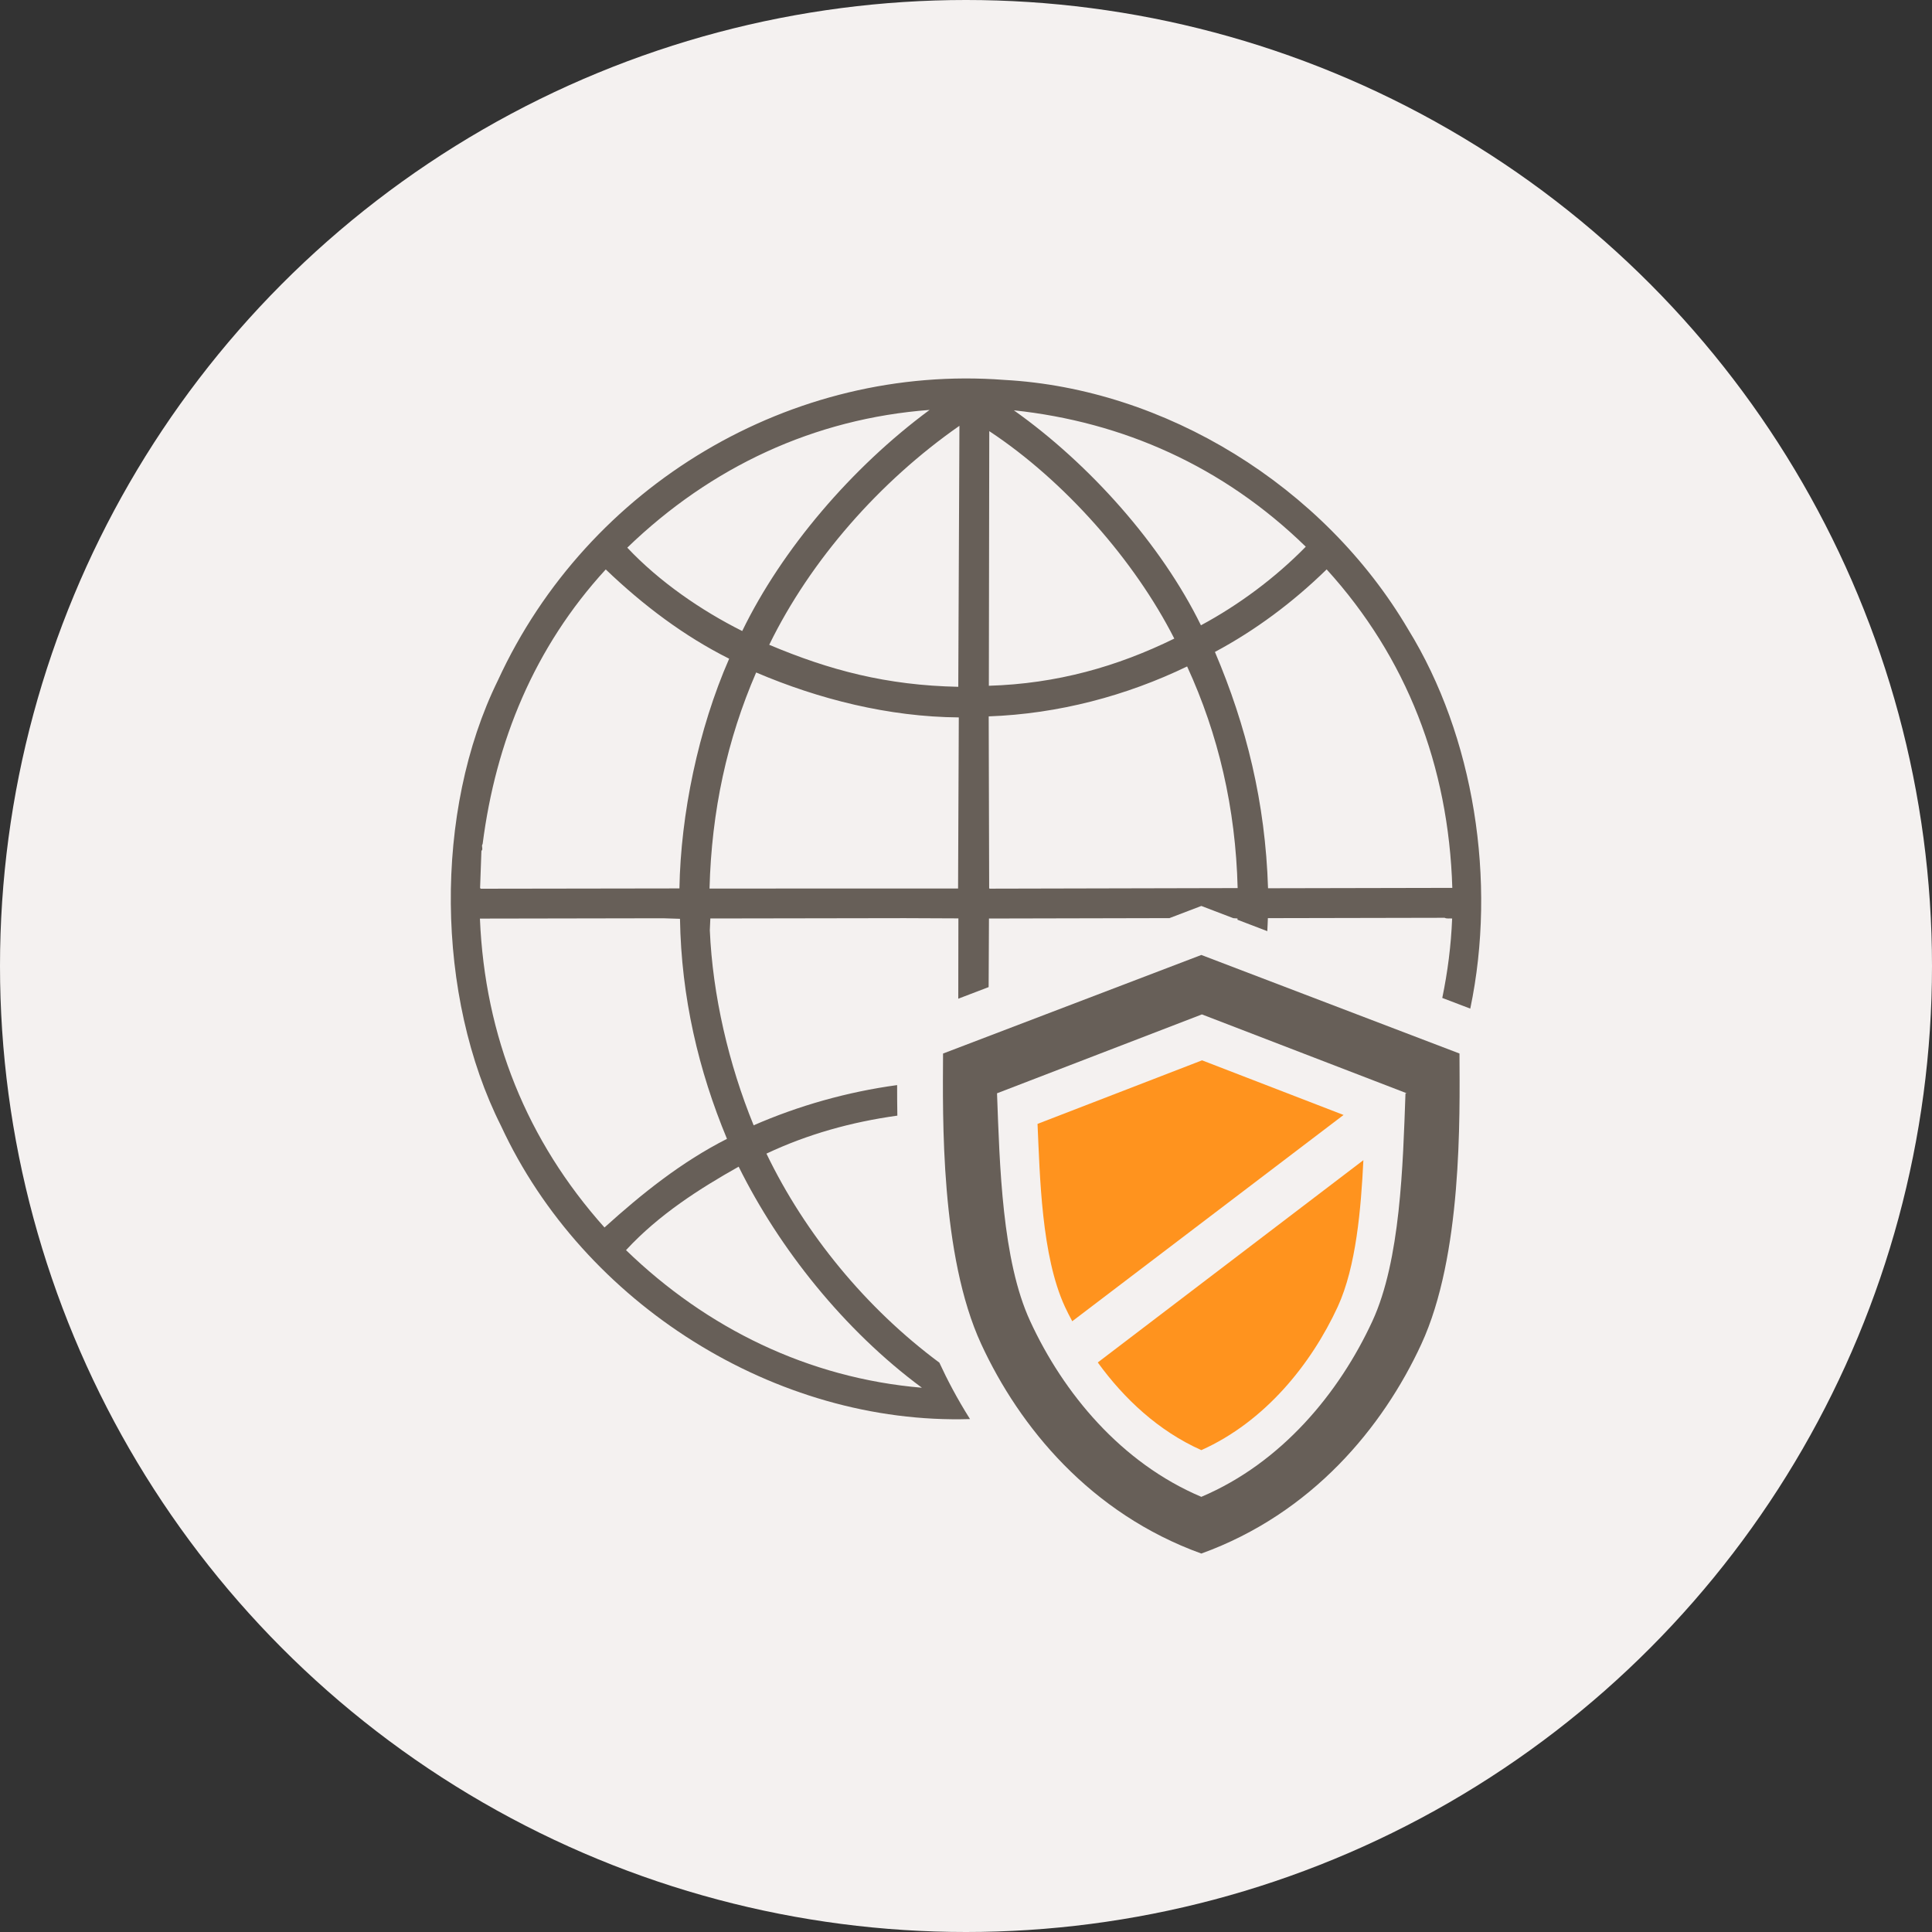
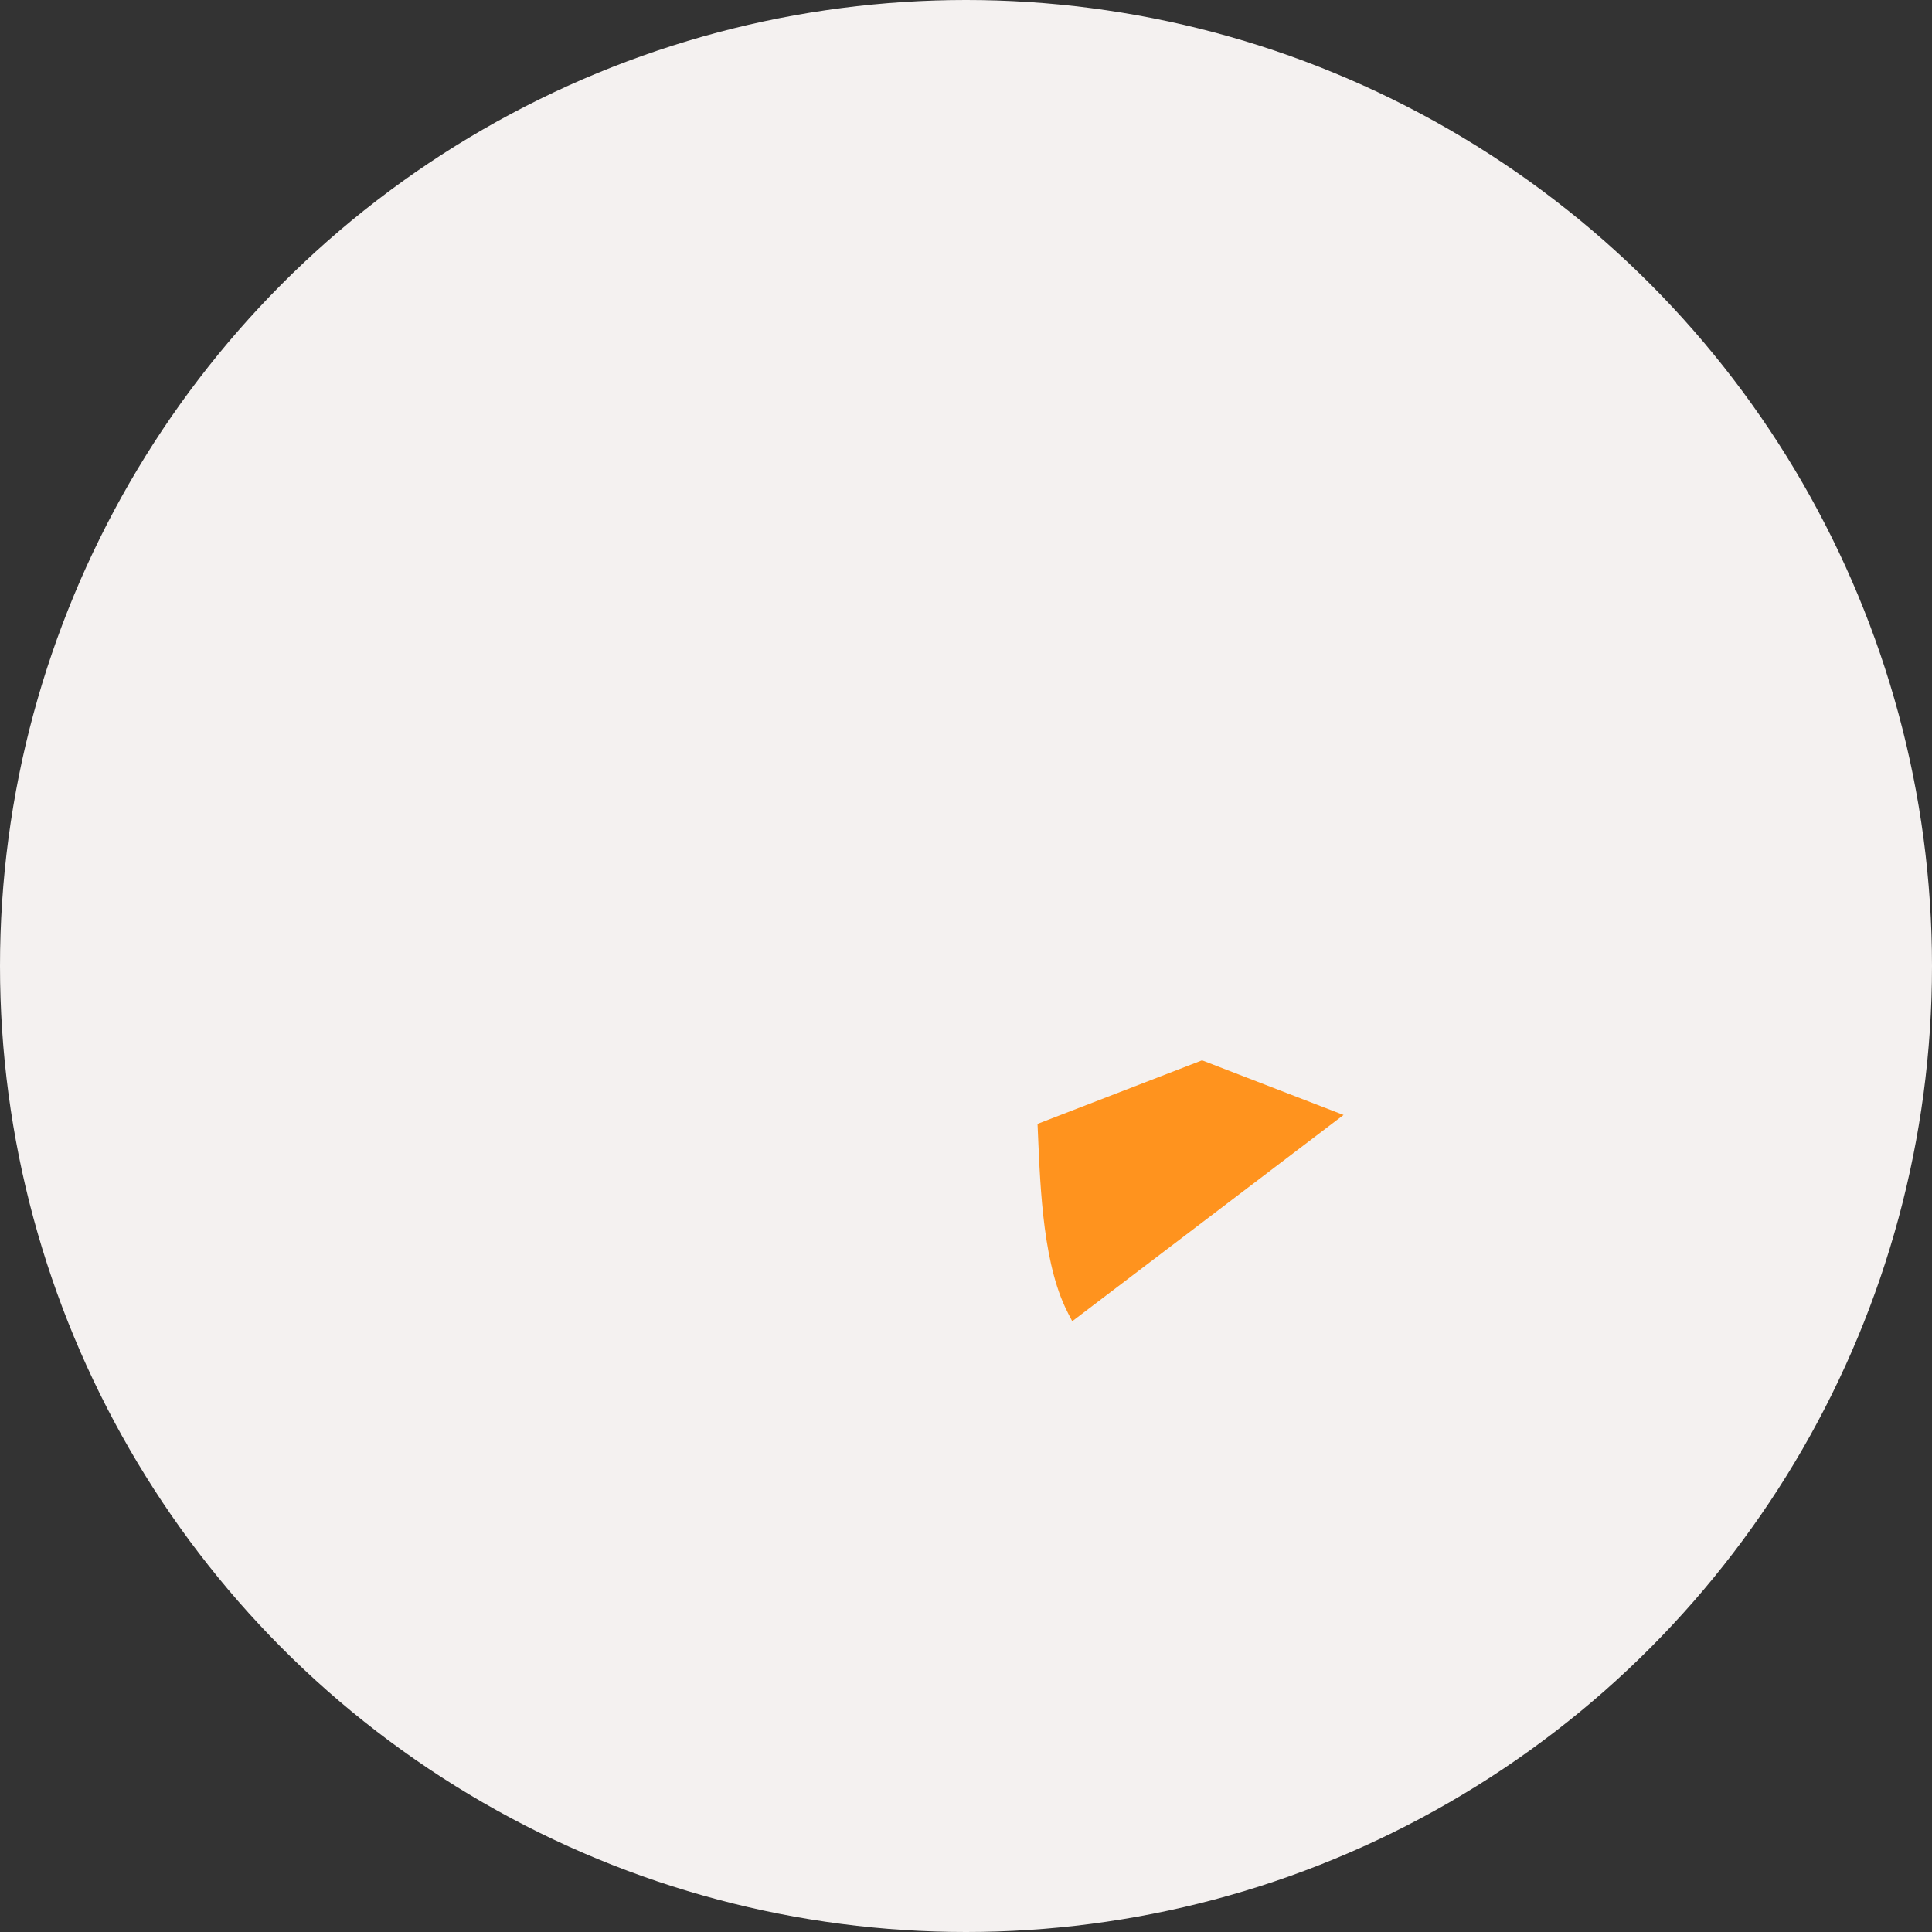
<svg xmlns="http://www.w3.org/2000/svg" style="enable-background:new 0 0 500 500;" version="1.1" viewBox="0 0 500 500" xml:space="preserve">
  <rect x="0" y="0" width="500" height="500" fill="#333333" stroke="none" />
  <g id="globe-safety-shield">
    <g id="globe-safety-shield_1_">
      <circle cx="250" cy="250" r="250" style="fill:#F4F1F0;" />
      <g id="_x31_">
-         <path d="M243.115,352.658c-18.975-14.084-34.741-33.29-44.759-54.102     c10.639-5.013,21.913-8.17,33.878-9.83c-0.049-2.789-0.06-5.426-0.06-7.905c-12.942,1.764-25.507,5.333-37.128,10.406     c-6.443-15.739-10.626-33.665-11.345-50.489l0.136-3.038l50.31-0.082l13.886,0.06l-0.032,20.785l7.858-3.001l0.087-17.751     l46.707-0.103l8.252-3.149l8.268,3.16l1.097,0.082c0,0.111-0.012,0.214-0.012,0.328l7.721,2.949     c0.043-1.123,0.125-2.257,0.147-3.364l45.746-0.092c0.537,0.301,1.281,0.12,1.942,0.185c-0.276,7.007-1.166,13.859-2.555,20.557     l7.248,2.762c6.928-33.06,0.944-70.535-16.048-98.102c-21.951-37.31-63.07-62.345-104.53-64.602     c-54.983-4.21-107.81,27.162-131.06,77.734c-16.718,33.971-16.081,81.849,0.819,115.368     c21.308,46.001,71.083,77.365,121.349,75.83c-3.352-5.317-5.933-10.276-7.839-14.41     C243.164,352.783,243.143,352.718,243.115,352.658z M375.857,229.782l-47.689,0.098c-0.694-22.176-5.609-42.052-13.747-61.157     c10.384-5.556,20.101-12.755,28.917-21.365C364.062,170.171,374.902,198.234,375.857,229.782z M337.934,141.487     c-7.894,8.062-17.36,15.086-27.132,20.34c-10.254-20.933-28.868-41.788-48.416-55.637     C290.517,109.174,316.531,120.622,337.934,141.487z M256.022,111.578c19.498,12.88,37.624,33.485,47.884,53.689     c-14.773,7.249-30.393,11.681-47.992,12.21L256.022,111.578z M255.881,185.398c18.028-0.649,35.591-5.319,51.346-12.92     c8.078,17.57,12.56,36.654,13.075,57.36l-64.192,0.146l-0.114-0.125l-0.119-43.851L255.881,185.398z M247.949,229.945     l-64.323,0.011c0.513-20.093,4.562-38.585,12.063-55.919c16.173,6.895,34.239,11.485,52.447,11.629L247.949,229.945z      M248.001,177.745c-18.579-0.382-33.304-4.286-48.926-10.875c10.701-21.938,28.64-42.323,49.224-56.67L248.001,177.745z      M240.581,106.087c-20.106,14.833-38.229,36.071-48.495,57.222c-10.696-5.347-21.506-12.826-29.747-21.574     C183.998,120.817,210.729,108.333,240.581,106.087z M124.59,220.193c0.551-0.426-0.117-1.221,0.315-1.761     c3.401-26.543,13.379-50.92,31.863-71.064c9.708,9.307,20.389,17.331,31.939,23.104c-8.002,18.24-12.543,40.332-12.872,59.451     L124.431,230l-0.185-0.185L124.59,220.193z M156.44,317.67c-20.066-22.444-30.968-49.414-32.237-79.939l47.393-0.084l4.384,0.138     c0.336,20.348,4.817,39.309,12.161,56.948C176.37,300.705,166.159,308.887,156.44,317.67z M162.012,323.535     c8.51-9.218,19.078-15.929,29.153-21.604c10.439,21.115,27.273,42.328,47.426,57.216     C209.128,356.647,182.875,343.729,162.012,323.535z" style="fill:#675F58;" />
        <g>
-           <path d="M377.713,272.656h0.022l-66.829-25.513l-66.846,25.513c-0.079,16.602-0.716,52.268,9.892,75.217      c9.909,21.452,28.242,43.81,56.953,54.184c28.678-10.374,47.016-32.731,56.928-54.184      C378.439,324.924,377.789,289.258,377.713,272.656z M363.737,282.942c-0.668,18.675-1.292,43.219-8.567,58.974      c-8.588,18.588-23.529,36.676-44.265,45.465c-20.785-8.789-35.721-26.877-44.293-45.465      c-7.286-15.755-7.889-40.299-8.583-58.974l53.027-20.415l53.023,20.415H363.737z" style="fill:#675F58;" />
-           <path d="M275.607,338.2c0.581,1.253,1.227,2.501,1.889,3.737l70.215-53.385l-36.621-14.139      l-42.578,16.449C269.13,304.362,269.51,325.022,275.607,338.2z" style="fill:#FF931E;" />
-           <path d="M310.905,375.293c16.481-7.384,28.423-22.244,35.292-37.093      c4.79-10.417,6.027-25.424,6.646-37.95l-68.739,52.354C290.918,362.012,299.848,370.355,310.905,375.293z" style="fill:#FF931E;" />
+           <path d="M275.607,338.2c0.581,1.253,1.227,2.501,1.889,3.737l70.215-53.385l-36.621-14.139      l-42.578,16.449C269.13,304.362,269.51,325.022,275.607,338.2" style="fill:#FF931E;" />
        </g>
      </g>
    </g>
  </g>
  <g id="Layer_1" />
</svg>